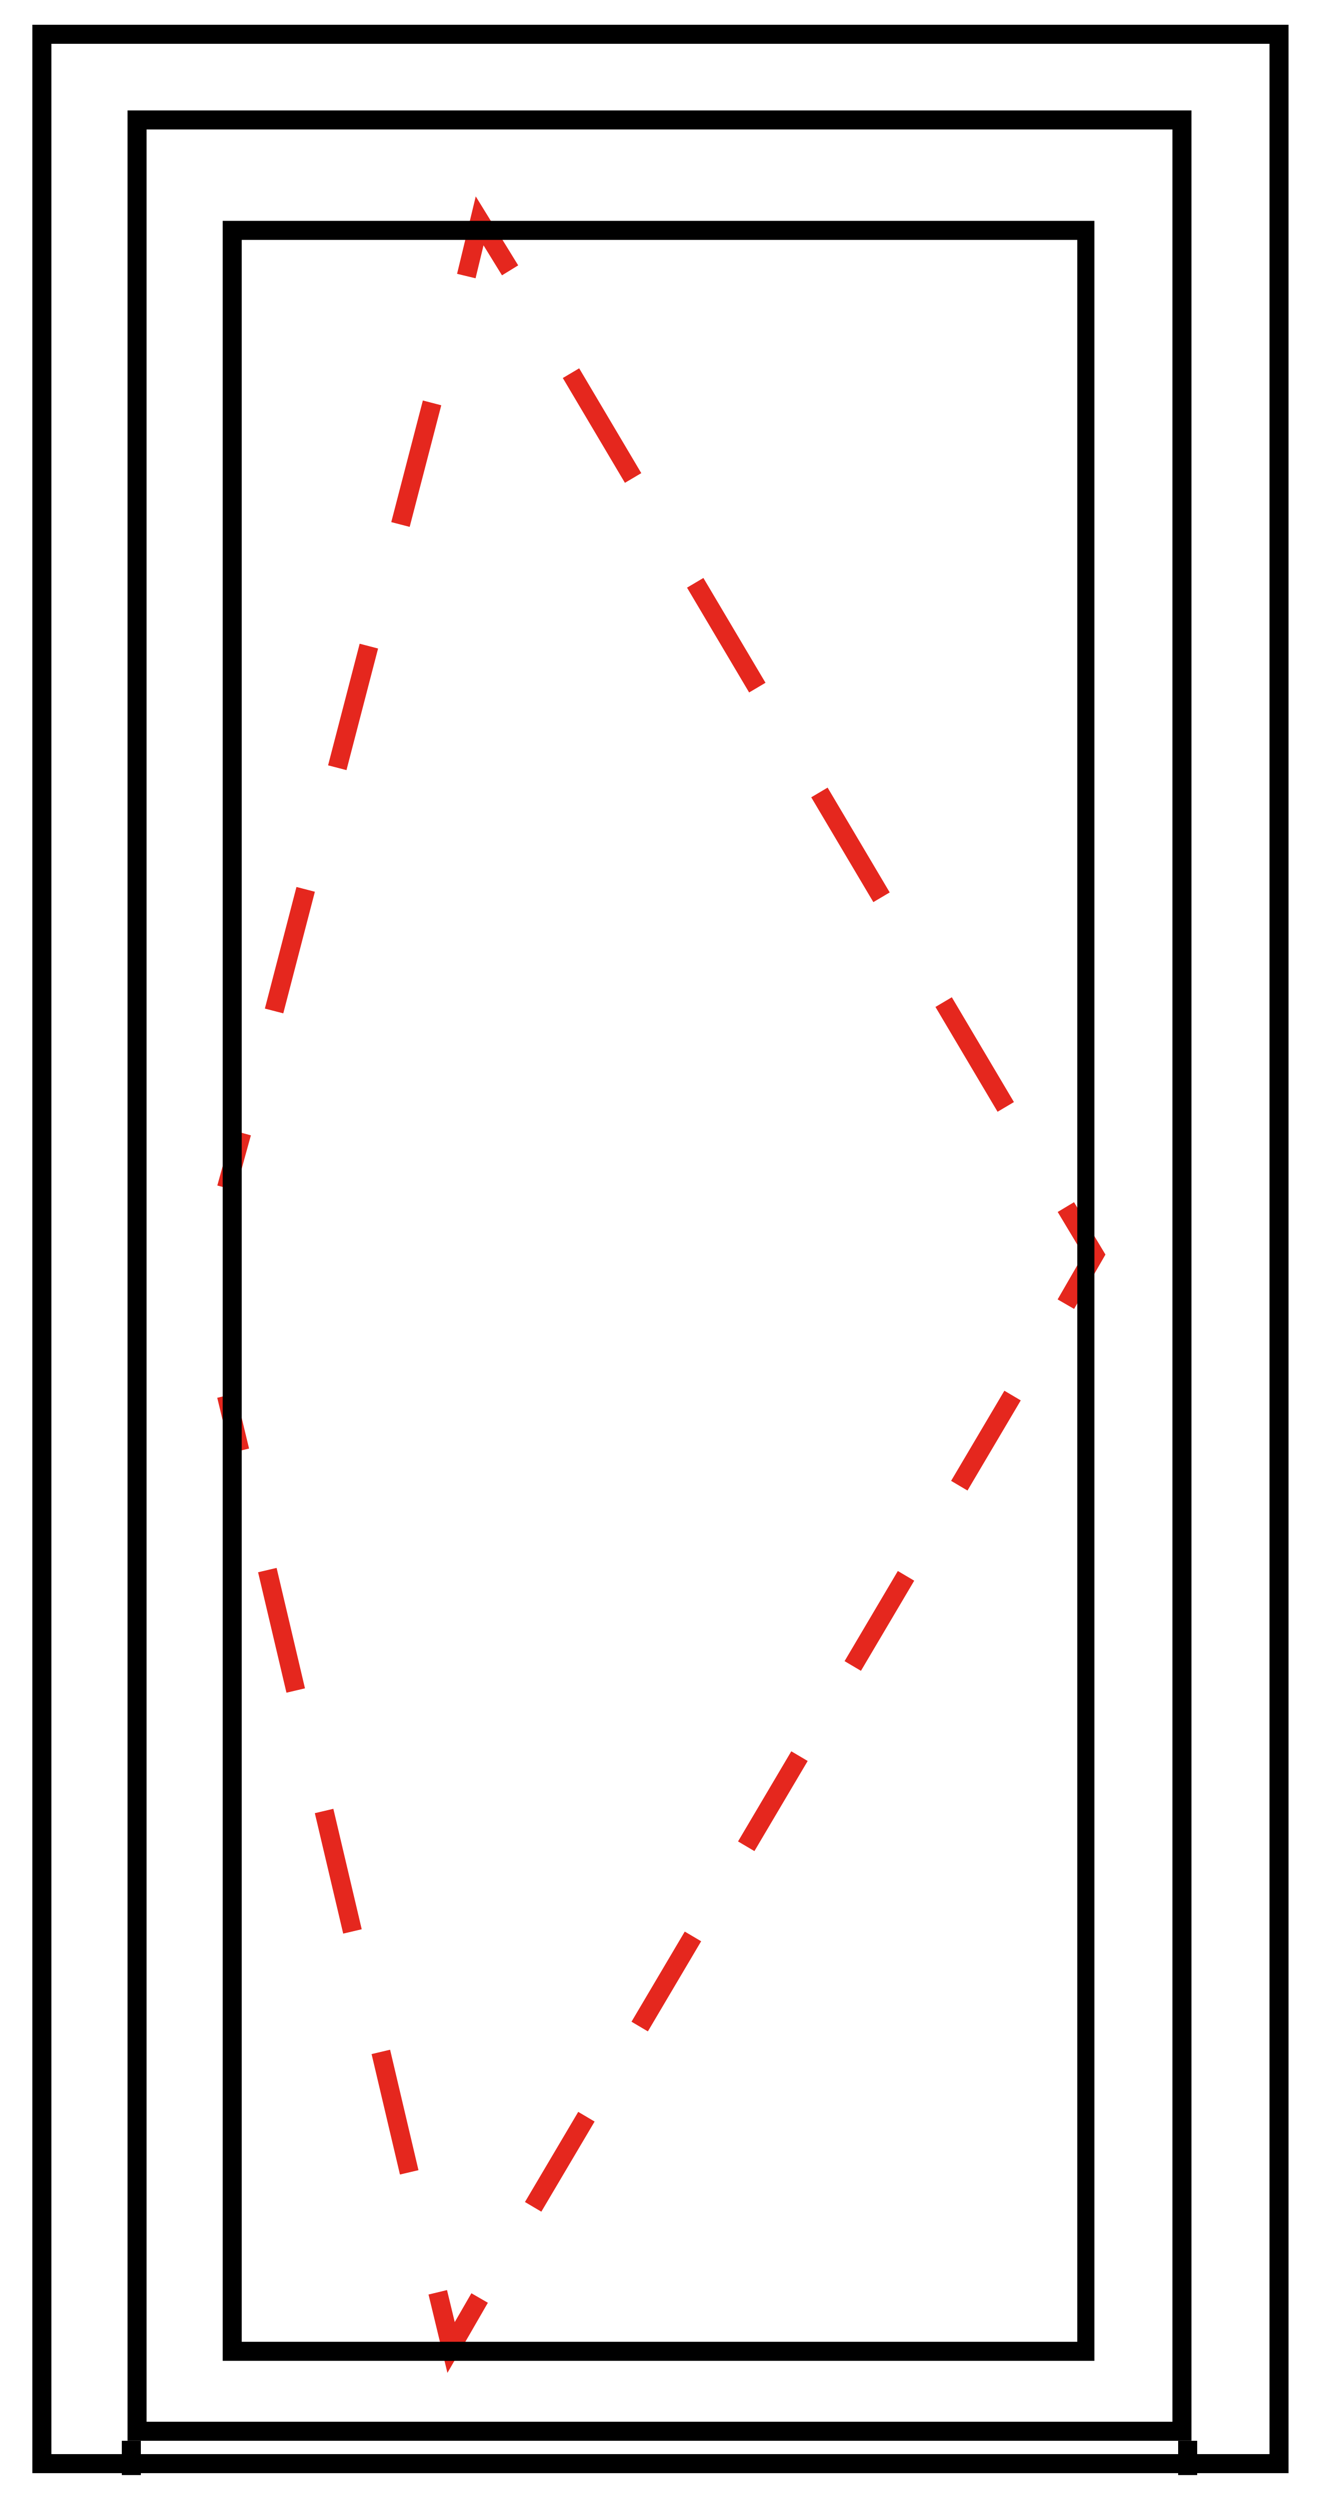
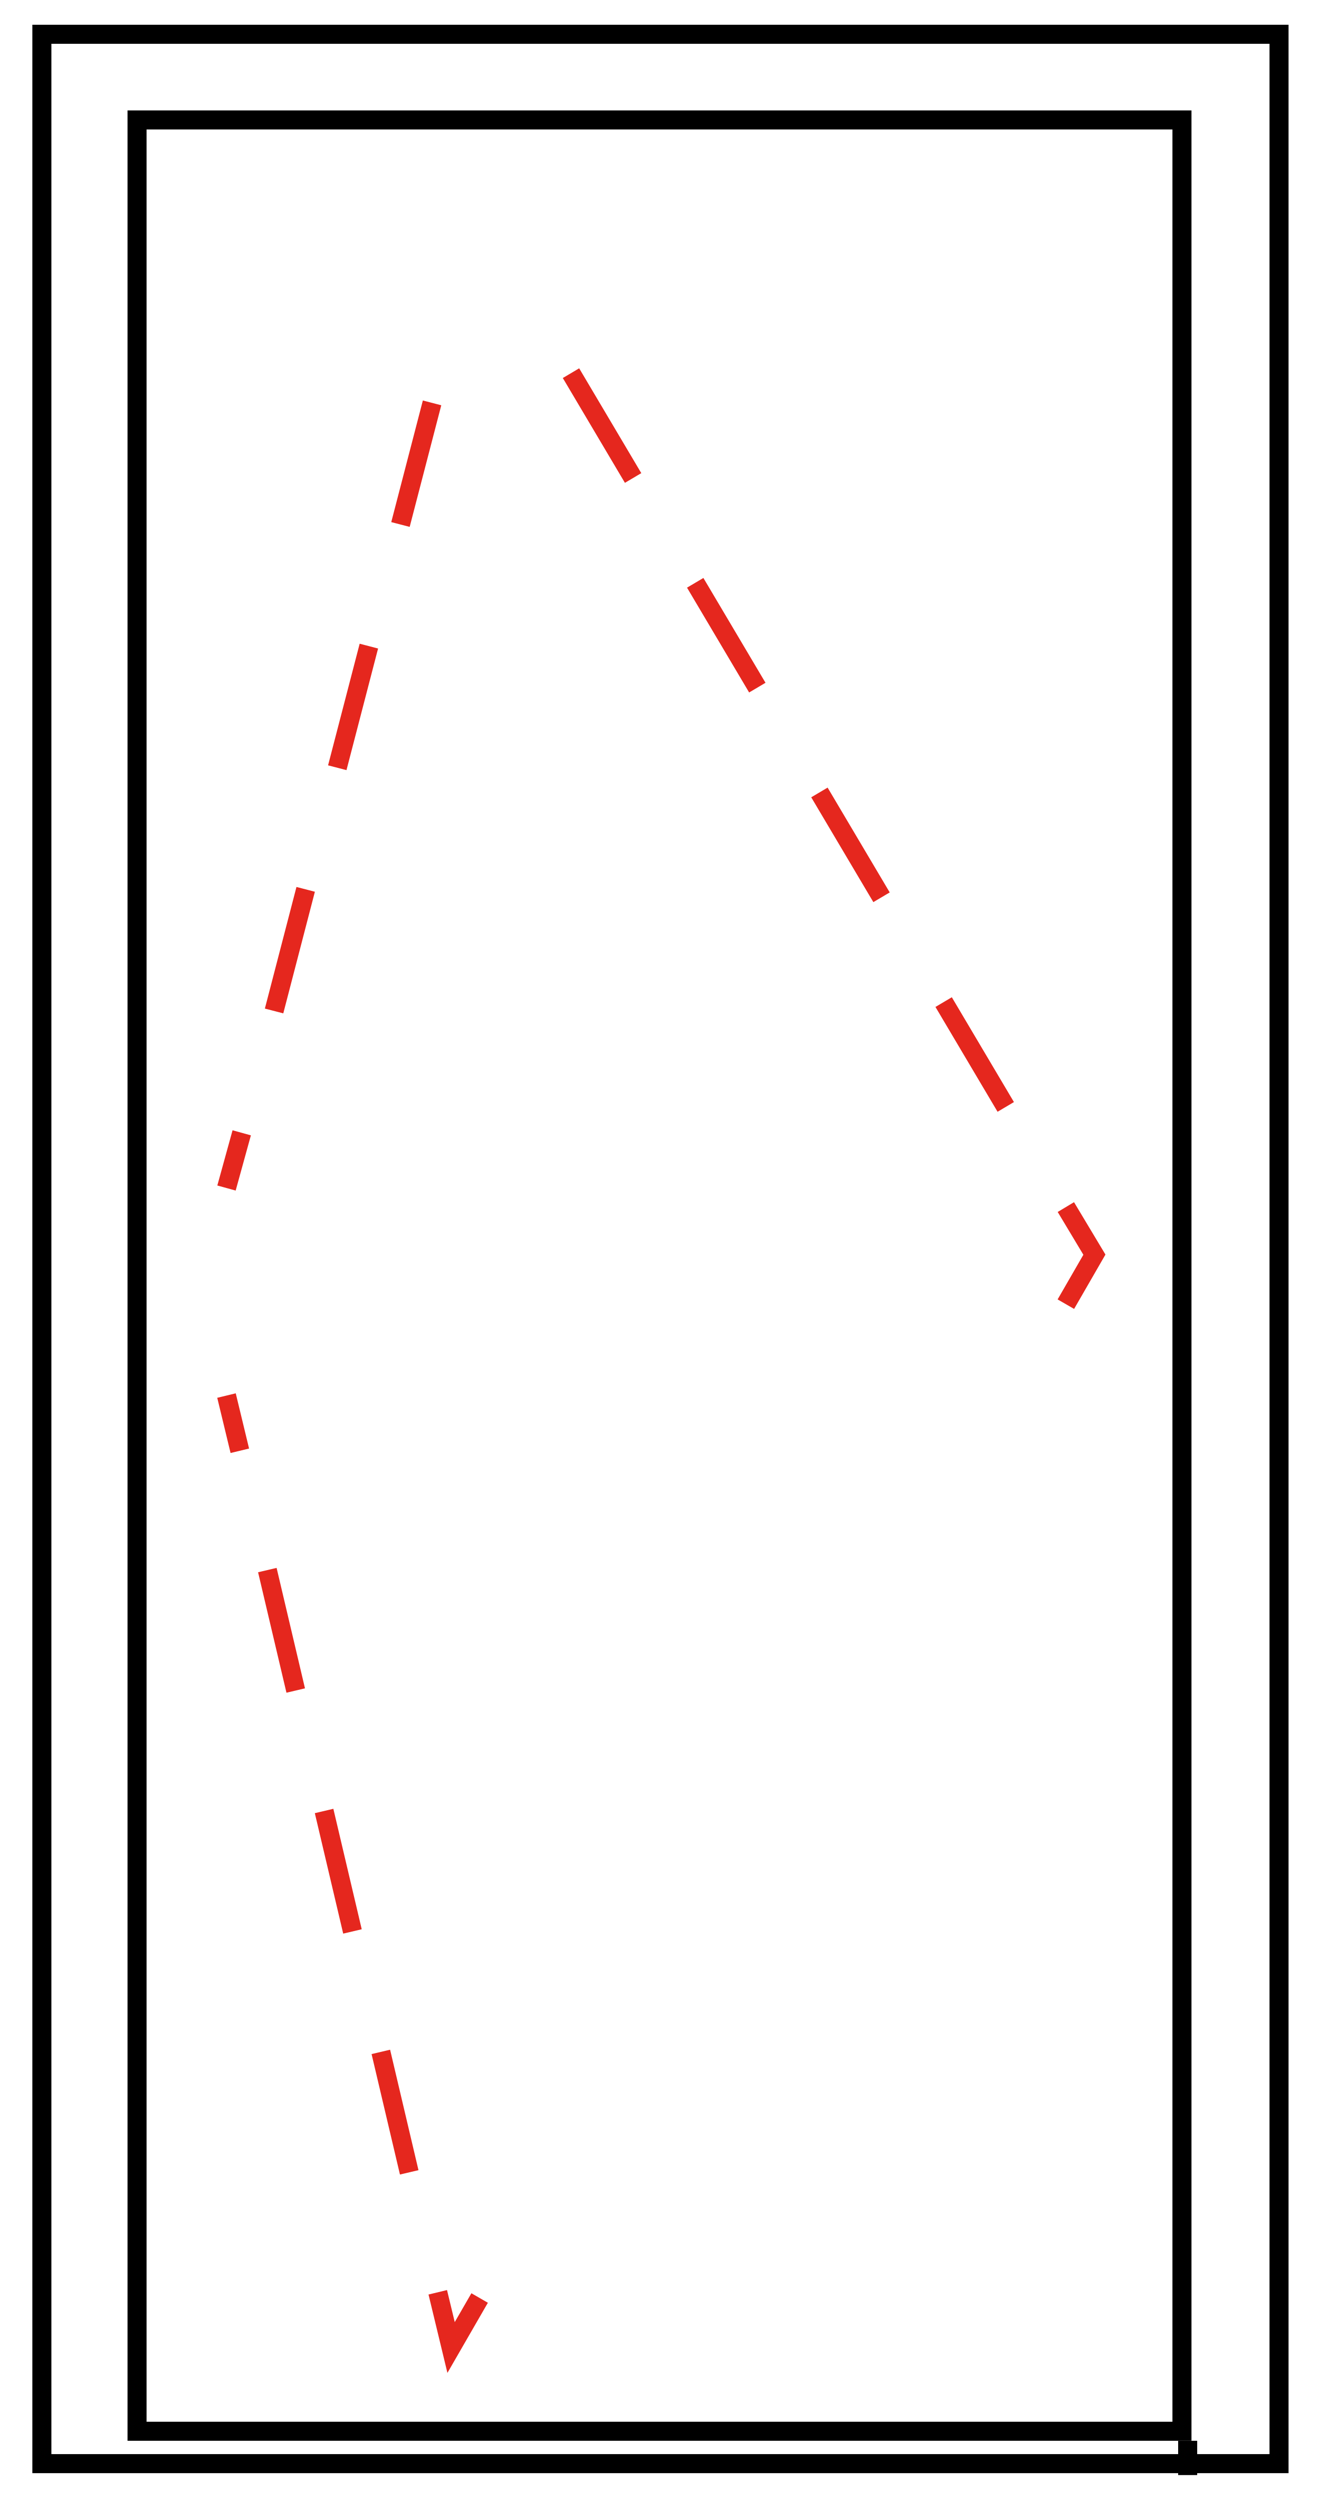
<svg xmlns="http://www.w3.org/2000/svg" id="a" width="69.3" height="131.3" viewBox="0 0 69.3 131.3">
  <path d="M66.7,2.3v126.6H2.7V2.3h64M67.7,1.3H1.7v128.6h66V1.3h0Z" />
  <path d="M61.6,6.8v120.4H7.7V6.8h53.9M62.6,5.8H6.7v122.4h55.9V5.8h0Z" />
  <line x1="11.9" y1="62.4" x2="12.7" y2="59.5" fill="none" stroke="#e5271e" stroke-miterlimit="10" />
  <line x1="14.4" y1="53.1" x2="23.6" y2="17.7" fill="none" stroke="#e5271e" stroke-dasharray="6.6 6.6" stroke-miterlimit="10" />
-   <polyline points="24.5 14.5 25.2 11.6 26.8 14.2" fill="none" stroke="#e5271e" stroke-miterlimit="10" />
  <line x1="30" y1="19.6" x2="54.3" y2="60.6" fill="none" stroke="#e5271e" stroke-dasharray="6.4 6.4" stroke-miterlimit="10" />
  <polyline points="56 63.4 57.5 65.9 56 68.5" fill="none" stroke="#e5271e" stroke-miterlimit="10" />
-   <line x1="53.2" y1="73.3" x2="26.6" y2="118.3" fill="none" stroke="#e5271e" stroke-dasharray="5.5 5.5" stroke-miterlimit="10" />
  <polyline points="25.2 120.7 23.7 123.3 23 120.4" fill="none" stroke="#e5271e" stroke-miterlimit="10" />
  <line x1="21.5" y1="114.1" x2="13.3" y2="79.3" fill="none" stroke="#e5271e" stroke-dasharray="6.5 6.5" stroke-miterlimit="10" />
  <line x1="12.6" y1="76.2" x2="11.9" y2="73.3" fill="none" stroke="#e5271e" stroke-miterlimit="10" />
-   <line x1="6.9" y1="128.2" x2="6.9" y2="130" fill="none" stroke="#000" stroke-miterlimit="10" />
  <line x1="62.4" y1="128.2" x2="62.4" y2="130" fill="none" stroke="#000" stroke-miterlimit="10" />
-   <path d="M56.6,12.6v110.4H12.7V12.6h43.8M57.6,11.6H11.7v112.4h45.8V11.6h0Z" />
</svg>